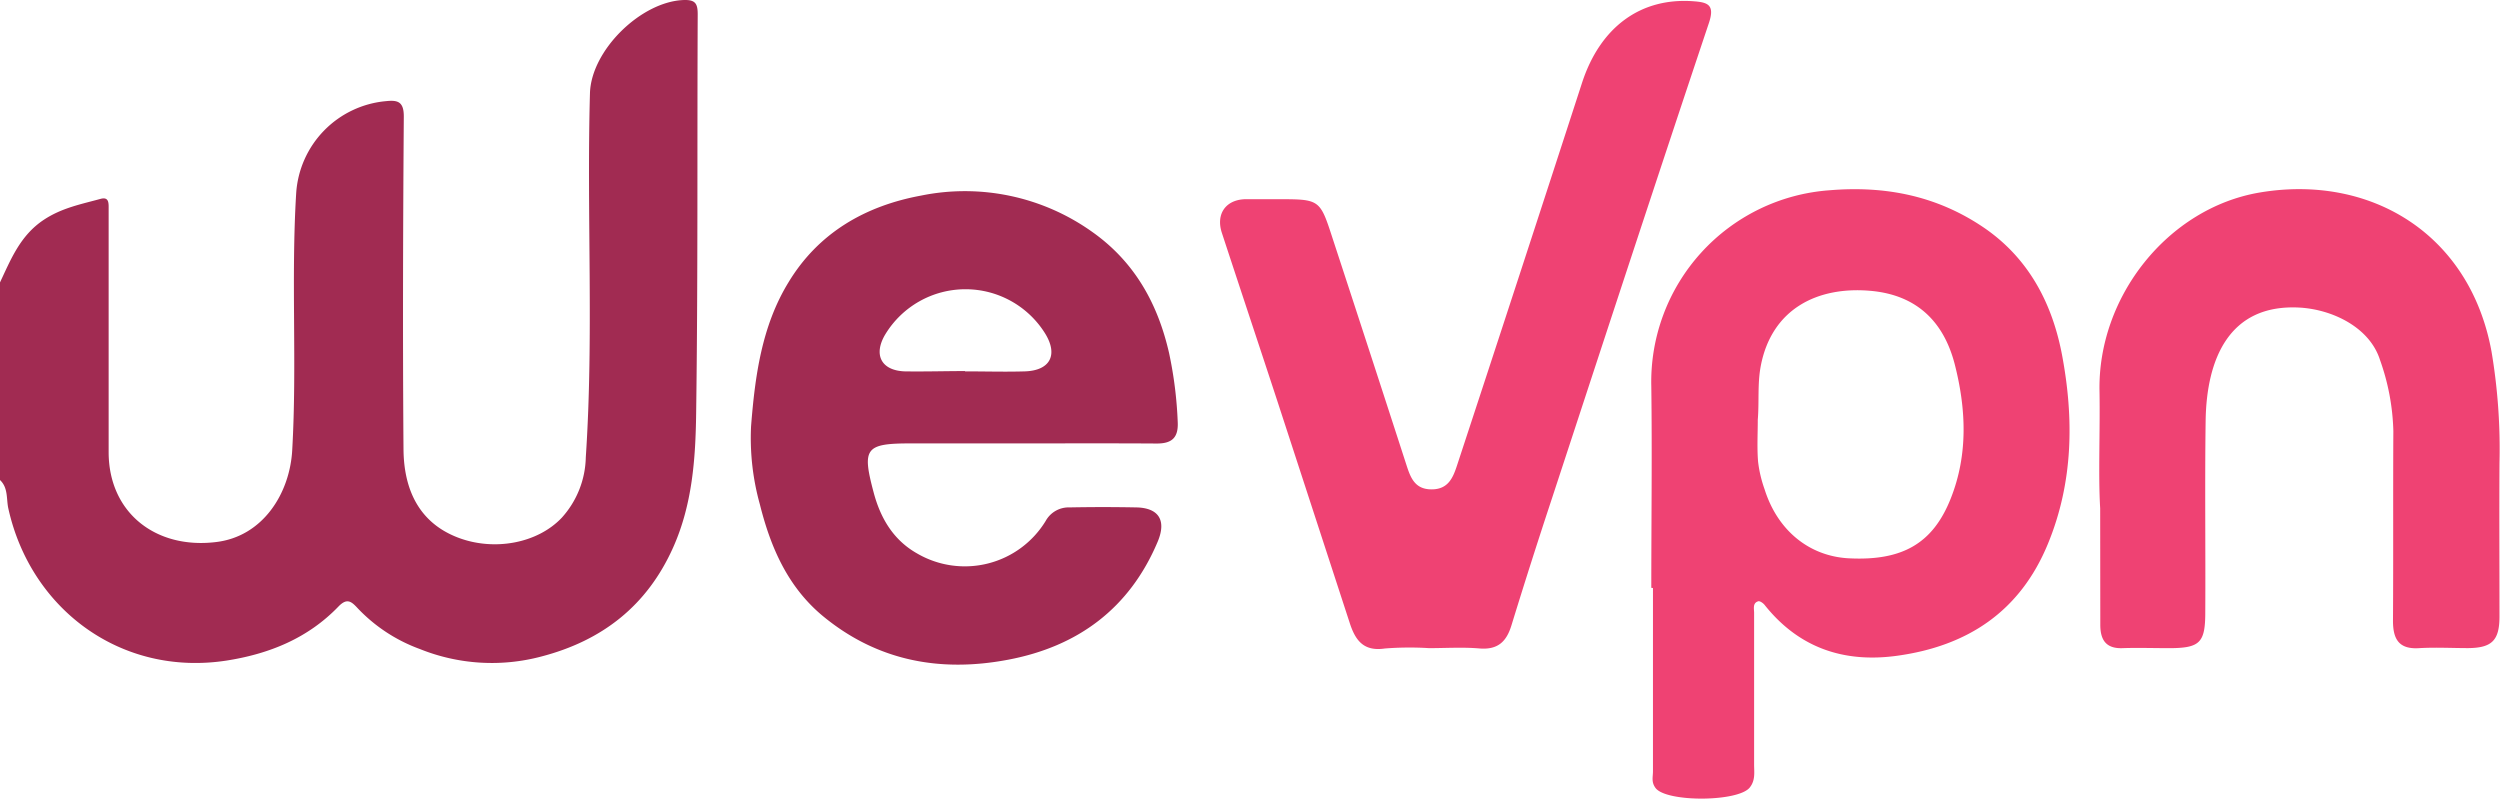
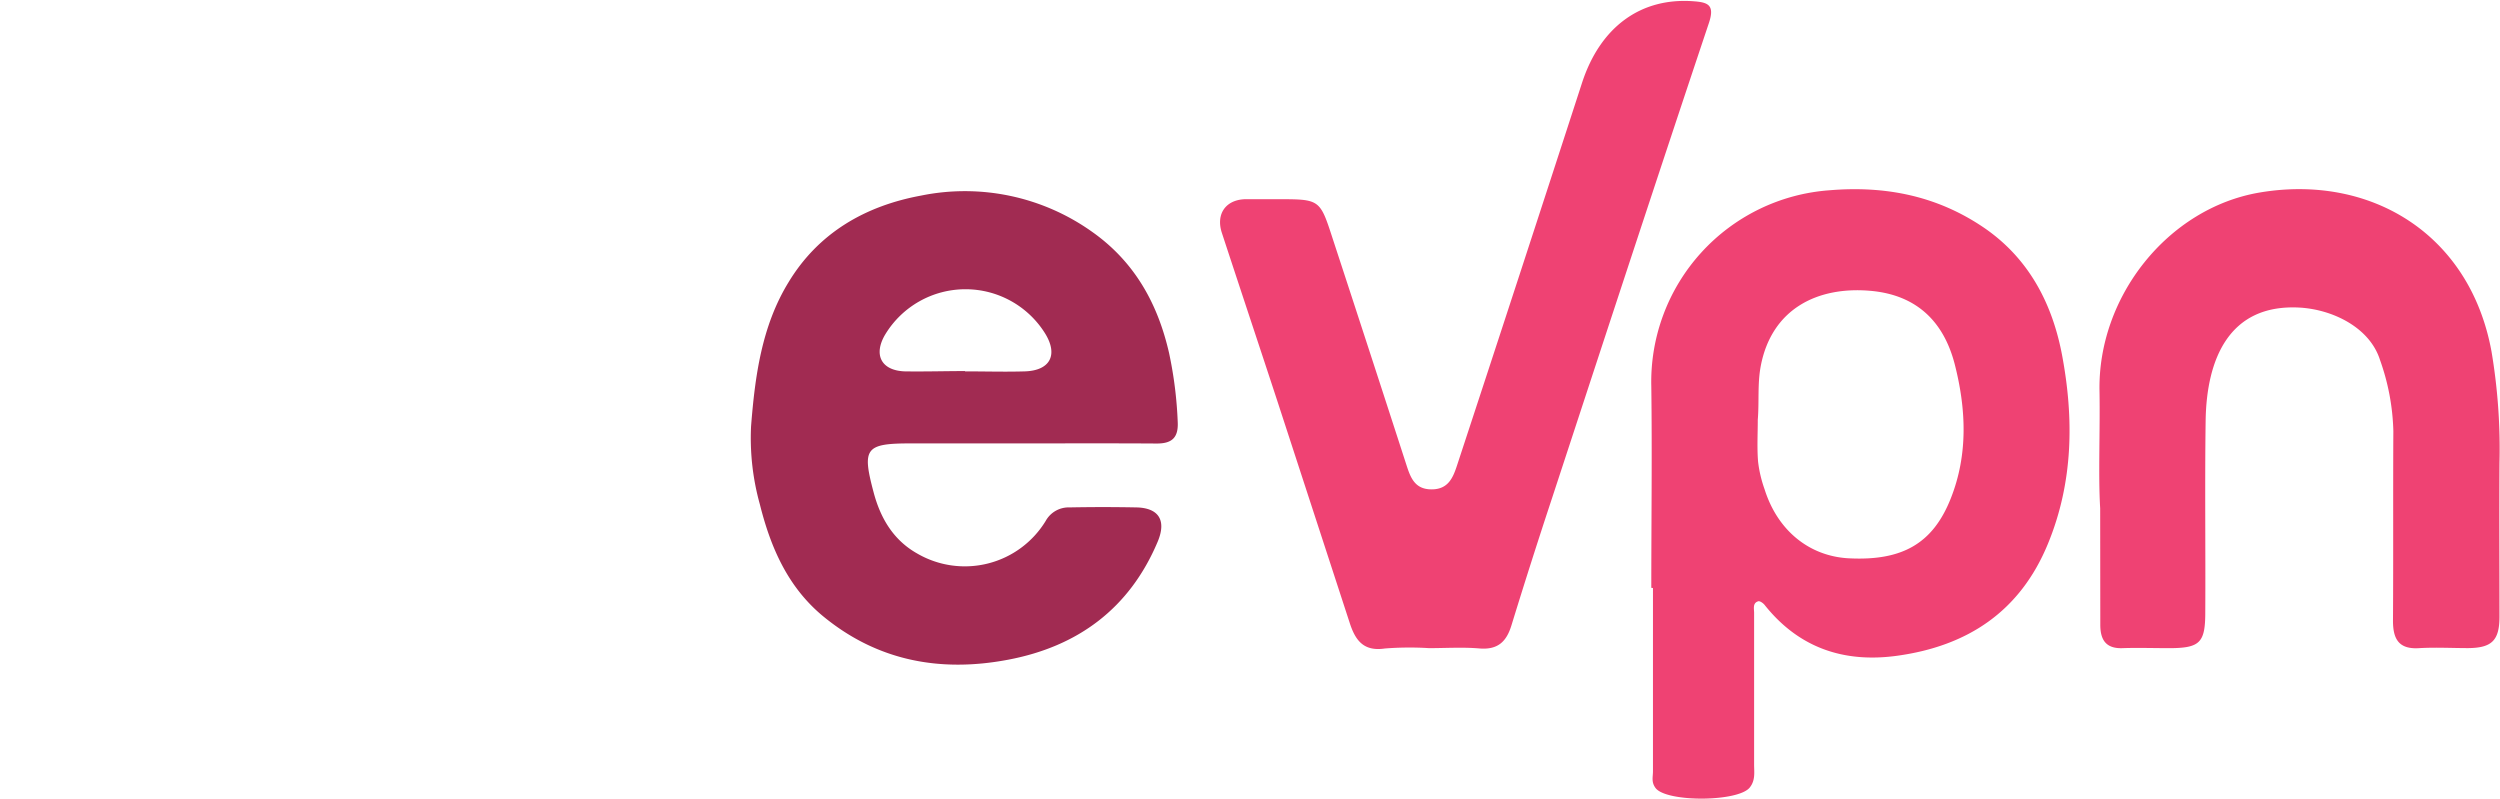
<svg xmlns="http://www.w3.org/2000/svg" width="144" height="46" fill="none">
  <g clip-path="url(#a)">
-     <path d="M0 16.267c.633-1.342 1.165-2.7 2.514-3.6 1.037-.691 2.147-.902 3.27-1.21.47-.131.478.2.474.533v14.048c0 3.488 2.704 5.601 6.169 5.186 2.724-.314 4.263-2.814 4.404-5.28.284-4.94-.072-9.885.229-14.812a5.694 5.694 0 0 1 5.186-5.307c.667-.07 1.017.034 1.013.888-.045 6.387-.066 12.773-.017 19.155.017 2.42.958 4.25 3.112 5.087 2.095.812 4.609.345 6.005-1.135a5.345 5.345 0 0 0 1.383-3.481c.467-6.988.045-13.983.24-20.97.068-2.462 2.917-5.26 5.376-5.367.691-.027.833.194.83.837-.035 7.662.017 15.324-.09 22.986-.035 2.607-.222 5.238-1.321 7.7-1.504 3.371-4.094 5.38-7.607 6.293-2.316.614-4.77.46-6.991-.436a9.337 9.337 0 0 1-3.586-2.358c-.363-.394-.615-.588-1.1-.086-1.756 1.822-3.972 2.724-6.444 3.111C6.984 38.983 1.77 35.104.48 29.288c-.121-.546 0-1.19-.481-1.639V16.267Z" fill="#A12B52" />
    <path d="M95.115 33.858c0-3.865.051-7.73 0-11.596a11.064 11.064 0 0 1 10.269-11.303c3.239-.27 6.223.328 8.924 2.178 2.555 1.76 3.903 4.346 4.463 7.296.692 3.668.65 7.337-.805 10.877-1.601 3.904-4.623 5.902-8.693 6.462-3.06.422-5.66-.449-7.631-2.928-.083-.104-.266-.235-.363-.211-.345.1-.238.44-.242.691v8.71c0 .45.083.91-.252 1.328-.664.83-4.74.854-5.408.048-.276-.345-.166-.653-.166-.978V33.869l-.096-.01Zm6.133-9.68c0 .812-.048 1.624.018 2.42.064.542.191 1.076.376 1.59.744 2.365 2.566 3.848 4.841 3.97 3.06.158 4.841-.827 5.878-3.44 1.006-2.525.892-5.146.235-7.725-.633-2.472-2.202-4.004-4.841-4.24-3.091-.276-5.715 1.055-6.337 4.337-.194 1.034-.083 2.067-.17 3.09v-.003Z" fill="#EF4273" />
    <path d="M59.069 25.54h-6.618c-2.614 0-2.804.284-2.133 2.811.4 1.515 1.151 2.766 2.517 3.534a5.456 5.456 0 0 0 7.396-1.878 1.511 1.511 0 0 1 1.383-.78c1.276-.025 2.555-.025 3.83 0 1.277.023 1.764.722 1.239 1.973-1.622 3.852-4.606 6.044-8.624 6.801-3.869.733-7.485.087-10.625-2.486-2.057-1.687-3.05-3.997-3.665-6.462a14.219 14.219 0 0 1-.508-4.495c.228-2.894.612-5.774 2.157-8.298 1.73-2.86 4.433-4.405 7.645-4.996a12.63 12.63 0 0 1 9.823 2.075c2.462 1.728 3.803 4.149 4.453 6.998.28 1.306.446 2.634.498 3.969.045.916-.345 1.245-1.213 1.241-2.524-.017-5.041-.007-7.555-.007Zm-3.482-4.149c1.155 0 2.313.035 3.458 0 1.438-.052 1.905-.94 1.172-2.154a5.404 5.404 0 0 0-9.228.028c-.692 1.162-.239 2.074 1.116 2.126 1.166.018 2.324-.017 3.482-.017v.017Z" fill="#A12B52" />
    <path d="M82.31 37.333c-.848-.053-1.7-.046-2.547.021-1.242.183-1.705-.494-2.026-1.493l-4.15-12.724c-1.065-3.247-2.147-6.49-3.212-9.737-.345-1.075.225-1.891 1.345-1.926h1.857c2.451 0 2.448 0 3.181 2.258 1.43 4.361 2.85 8.719 4.26 13.073.235.726.487 1.383 1.442 1.383.954 0 1.23-.664 1.466-1.383a5863.932 5863.932 0 0 0 7.202-22.042c1.044-3.198 3.37-4.927 6.445-4.688.826.062 1.203.224.86 1.251-3.052 9.114-6.043 18.25-9.041 27.384a360.512 360.512 0 0 0-2.334 7.316c-.29.944-.792 1.411-1.84 1.325-.964-.083-1.939-.018-2.907-.018ZM120.97 29.274c-.114-1.936 0-4.329-.038-6.725-.117-5.442 3.931-10.566 9.232-11.461 6.365-1.072 12.101 2.368 13.346 9.152.359 2.13.513 4.289.46 6.448-.017 2.939 0 5.878 0 8.824 0 1.383-.443 1.805-1.798 1.819-.927 0-1.86-.052-2.787 0-1.196.09-1.552-.495-1.549-1.584.024-3.637 0-7.261.021-10.912a13.12 13.12 0 0 0-.771-4.108c-.602-1.888-2.766-2.911-4.65-3.011-4.049-.211-5.339 2.98-5.391 6.514-.052 3.675 0 7.354-.021 11.03 0 1.763-.3 2.074-2.098 2.074-.892 0-1.781-.031-2.673 0-.954.034-1.272-.484-1.276-1.331l-.007-6.729Z" fill="#EF4273" />
  </g>
  <defs>
    <clipPath id="a">
      <path fill="#fff" d="M0 0h143.98v46H0z" />
    </clipPath>
  </defs>
</svg>